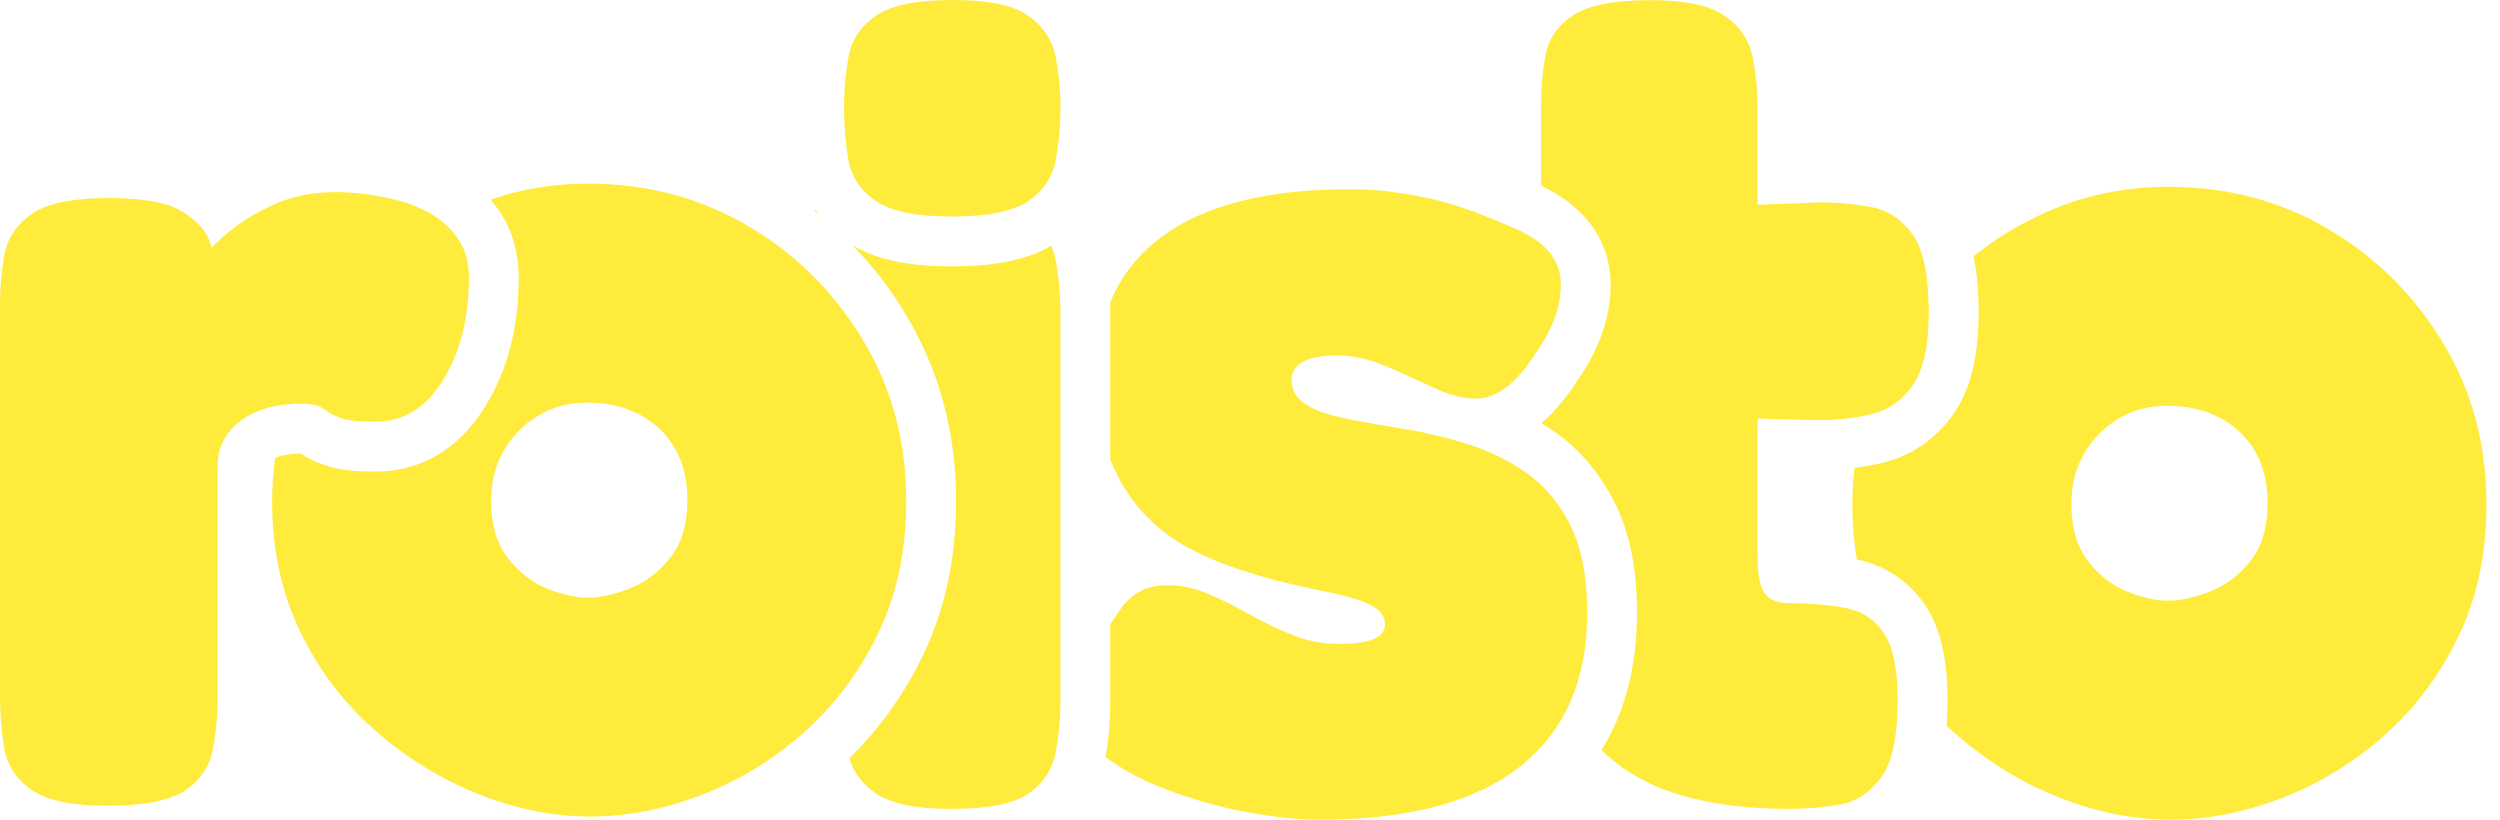
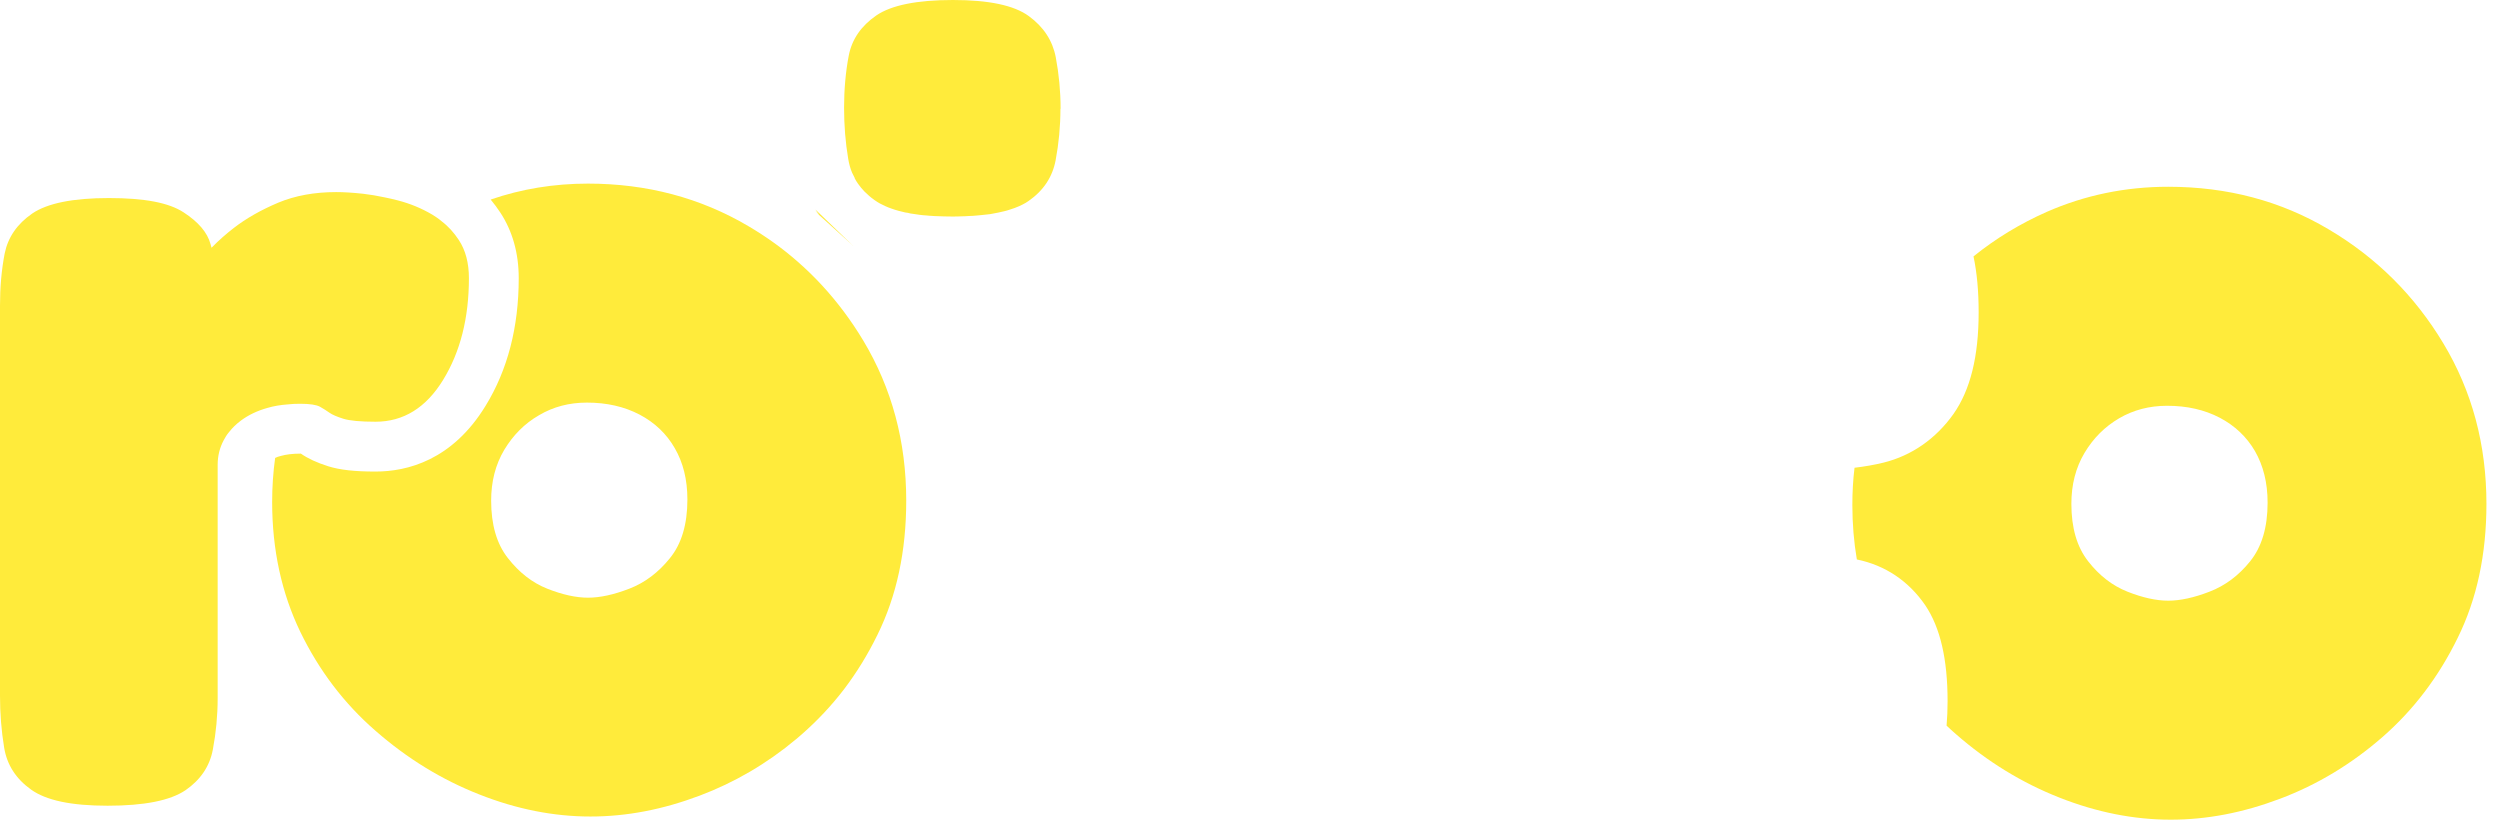
<svg xmlns="http://www.w3.org/2000/svg" width="122" height="40" viewBox="0 0 122 40" fill="none">
  <g clip-path="url(#clip0_79_112)">
    <path d="M119.238 16.761C117.835 14.425 115.97 12.569 113.635 11.19C111.3 9.803 108.689 9.114 105.81 9.114C103.71 9.114 101.731 9.528 99.883 10.339C98.585 10.914 97.393 11.636 96.307 12.512C96.477 13.315 96.558 14.215 96.558 15.244C96.558 17.401 96.153 19.031 95.326 20.207C94.466 21.415 93.29 22.234 91.92 22.575C91.458 22.688 90.987 22.769 90.501 22.826C90.428 23.418 90.395 24.026 90.395 24.642C90.395 25.559 90.469 26.451 90.614 27.302C92.001 27.586 93.144 28.356 93.955 29.54C94.685 30.627 95.042 32.159 95.042 34.219C95.042 34.632 95.025 35.029 94.993 35.411C95.139 35.557 95.293 35.686 95.447 35.824C96.988 37.17 98.666 38.2 100.499 38.922C102.323 39.643 104.14 40 105.924 40C107.707 40 109.459 39.66 111.267 38.978C113.075 38.297 114.746 37.292 116.262 35.97C117.778 34.648 119.003 33.035 119.935 31.129C120.876 29.224 121.338 27.043 121.338 24.586C121.338 21.707 120.641 19.096 119.238 16.761ZM109.808 27.391C109.248 28.088 108.583 28.583 107.821 28.875C107.067 29.167 106.394 29.313 105.81 29.313C105.226 29.313 104.561 29.167 103.823 28.875C103.086 28.583 102.445 28.088 101.902 27.391C101.35 26.686 101.083 25.753 101.083 24.586C101.083 23.653 101.294 22.826 101.723 22.104C102.153 21.383 102.713 20.823 103.418 20.41C104.115 20.004 104.894 19.802 105.753 19.802C106.726 19.802 107.578 19.996 108.324 20.385C109.062 20.774 109.637 21.318 110.043 22.015C110.448 22.721 110.659 23.556 110.659 24.529C110.659 25.737 110.375 26.686 109.808 27.391Z" fill="#FFEB3B" />
-     <path d="M94.124 15.245C94.124 16.882 93.857 18.066 93.338 18.804C92.811 19.55 92.146 20.012 91.351 20.207C91.238 20.231 91.132 20.256 91.019 20.28C90.314 20.426 89.584 20.499 88.813 20.499H88.457L85.773 20.426V27.213C85.773 27.643 85.805 27.999 85.862 28.291C85.919 28.583 86.008 28.81 86.121 28.964C86.243 29.118 86.397 29.24 86.592 29.313C86.786 29.394 87.038 29.435 87.354 29.435C87.792 29.435 88.205 29.451 88.603 29.483H88.611C89.13 29.516 89.608 29.581 90.062 29.67C90.638 29.783 91.116 30.018 91.505 30.391C91.668 30.537 91.805 30.708 91.935 30.894C92.154 31.227 92.324 31.665 92.438 32.216C92.551 32.775 92.608 33.44 92.608 34.219C92.608 34.997 92.551 35.694 92.438 36.278C92.308 36.992 92.089 37.551 91.789 37.957C91.238 38.695 90.565 39.133 89.746 39.27C88.927 39.408 88.108 39.473 87.289 39.473C85.229 39.473 83.437 39.238 81.921 38.776C80.405 38.306 79.148 37.584 78.159 36.611H78.15C79.302 34.754 79.886 32.508 79.886 29.897C79.886 27.748 79.529 25.997 78.807 24.553C78.078 23.094 77.088 21.926 75.864 21.075C75.653 20.929 75.434 20.783 75.215 20.653C75.831 20.126 76.407 19.453 76.967 18.585C78.102 16.955 78.653 15.309 78.596 13.671C78.556 12.52 78.053 10.412 75.207 9.066V5.084C75.207 4.192 75.28 3.365 75.442 2.603C75.596 1.849 76.042 1.225 76.78 0.738C77.518 0.252 78.767 0.008 80.518 0.008C82.27 0.008 83.462 0.268 84.2 0.795C84.937 1.322 85.383 1.995 85.537 2.814C85.692 3.625 85.773 4.468 85.773 5.319V9.99L88.87 9.877C89.722 9.877 90.549 9.958 91.351 10.112C92.146 10.266 92.811 10.712 93.338 11.45C93.403 11.539 93.46 11.628 93.516 11.733C93.865 12.398 94.068 13.363 94.108 14.644C94.124 14.839 94.124 15.034 94.124 15.245Z" fill="#FFEB3B" />
-     <path d="M77.454 29.897C77.454 30.156 77.446 30.407 77.43 30.651C77.422 30.821 77.414 30.983 77.397 31.145C77.365 31.518 77.316 31.883 77.243 32.232C77.195 32.508 77.13 32.775 77.057 33.035C77.025 33.148 76.992 33.27 76.96 33.383C76.943 33.408 76.935 33.44 76.927 33.473C76.879 33.627 76.822 33.773 76.765 33.919C76.7 34.089 76.635 34.259 76.554 34.413C76.465 34.608 76.368 34.794 76.262 34.981C76.254 34.997 76.246 35.013 76.238 35.038C76.124 35.224 76.011 35.411 75.889 35.589C75.768 35.767 75.638 35.946 75.492 36.116C75.492 36.124 75.476 36.14 75.468 36.148C75.33 36.319 75.184 36.481 75.03 36.635C74.957 36.716 74.884 36.789 74.803 36.862C74.722 36.943 74.641 37.024 74.551 37.097C74.422 37.219 74.292 37.324 74.154 37.43C71.957 39.141 68.713 40 64.432 40C63.345 40 62.129 39.87 60.783 39.619C59.445 39.368 58.139 38.995 56.874 38.508C56.21 38.257 55.601 37.973 55.058 37.665C54.961 37.616 54.864 37.551 54.766 37.495C54.474 37.316 54.199 37.13 53.947 36.935C54.109 36.043 54.182 35.127 54.182 34.219V30.464C54.337 30.229 54.507 29.978 54.685 29.726C54.953 29.337 55.277 29.045 55.65 28.851C56.015 28.656 56.453 28.559 56.964 28.559C57.661 28.559 58.342 28.705 59.007 28.997C59.664 29.288 60.329 29.621 60.986 29.986C61.651 30.359 62.34 30.691 63.061 30.983C63.783 31.275 64.553 31.421 65.364 31.421C66.102 31.421 66.662 31.34 67.035 31.186C67.4 31.032 67.586 30.797 67.586 30.48C67.586 30.164 67.456 29.921 67.205 29.726C66.954 29.532 66.605 29.361 66.159 29.232C65.705 29.094 65.194 28.964 64.61 28.851C64.026 28.729 63.402 28.599 62.737 28.437C62.08 28.283 61.399 28.088 60.694 27.853C59.802 27.586 58.926 27.221 58.066 26.775C57.215 26.329 56.445 25.737 55.764 24.999C55.601 24.821 55.447 24.634 55.301 24.44C55.212 24.326 55.131 24.204 55.058 24.083C54.847 23.791 54.669 23.483 54.507 23.15C54.393 22.923 54.28 22.68 54.182 22.437V15.244C54.182 15.09 54.182 14.936 54.174 14.782C54.223 14.652 54.272 14.531 54.328 14.409C54.41 14.247 54.49 14.093 54.572 13.939C54.588 13.915 54.596 13.89 54.612 13.866C54.709 13.696 54.815 13.533 54.92 13.379C55.853 12.017 57.231 10.987 59.064 10.282C60.888 9.585 63.151 9.236 65.835 9.236C66.491 9.236 67.156 9.268 67.821 9.349C68.137 9.39 68.462 9.439 68.786 9.487C69.021 9.528 69.256 9.576 69.492 9.633C69.605 9.649 69.719 9.674 69.832 9.698C70.513 9.852 71.194 10.063 71.876 10.314C72.03 10.371 72.175 10.428 72.33 10.493C72.597 10.598 72.865 10.695 73.132 10.809C73.4 10.922 73.676 11.036 73.951 11.158C75.386 11.782 76.124 12.65 76.165 13.761C76.206 14.863 75.8 16.023 74.941 17.231C74.478 17.969 74 18.528 73.513 18.893C73.027 19.266 72.524 19.453 72.022 19.453C71.786 19.453 71.543 19.428 71.284 19.38C71.267 19.38 71.243 19.372 71.227 19.363C71.146 19.347 71.056 19.323 70.967 19.299C70.821 19.258 70.675 19.209 70.521 19.153C70.432 19.12 70.343 19.088 70.254 19.047C70.165 19.015 70.075 18.966 69.978 18.926C69.67 18.788 69.362 18.642 69.046 18.496C68.794 18.382 68.543 18.261 68.283 18.155C68.21 18.115 68.145 18.09 68.073 18.058H68.064C67.918 17.993 67.789 17.936 67.643 17.872C66.824 17.523 66.013 17.345 65.194 17.345C64.724 17.345 64.326 17.401 63.994 17.491C63.661 17.588 63.418 17.726 63.264 17.904C63.11 18.074 63.029 18.285 63.029 18.512C63.029 18.942 63.175 19.282 63.467 19.534C63.759 19.793 64.148 19.996 64.635 20.15C65.121 20.304 65.689 20.442 66.329 20.555C66.97 20.677 67.659 20.791 68.405 20.912C68.794 20.969 69.183 21.042 69.581 21.131C69.597 21.131 69.613 21.139 69.629 21.148C70.254 21.277 70.886 21.448 71.527 21.642C72.597 21.966 73.578 22.445 74.478 23.069C74.592 23.142 74.697 23.223 74.803 23.312C74.859 23.361 74.924 23.41 74.981 23.466C75.062 23.531 75.135 23.596 75.208 23.669C75.508 23.961 75.784 24.285 76.043 24.642C76.141 24.78 76.238 24.926 76.327 25.08C76.433 25.259 76.538 25.445 76.635 25.64C77.179 26.726 77.454 28.145 77.454 29.897Z" fill="#FFEB3B" />
-     <path d="M51.749 15.244V34.219C51.749 35.078 51.668 35.913 51.514 36.732C51.449 37.065 51.344 37.365 51.19 37.641C50.963 38.054 50.63 38.411 50.2 38.719C49.479 39.222 48.222 39.473 46.438 39.473C44.654 39.473 43.438 39.214 42.7 38.687C42.051 38.232 41.638 37.665 41.451 36.992C42.895 35.597 44.087 33.935 45.011 32.045C46.105 29.808 46.657 27.253 46.657 24.431C46.657 21.123 45.838 18.066 44.208 15.358C43.47 14.125 42.611 12.998 41.621 11.993C41.621 11.985 41.63 11.985 41.63 11.977C41.767 12.066 41.913 12.139 42.067 12.212C42.343 12.35 42.635 12.463 42.951 12.56C43.178 12.633 43.422 12.698 43.681 12.747C43.811 12.779 43.949 12.804 44.095 12.828C44.232 12.852 44.378 12.868 44.524 12.885C44.67 12.909 44.816 12.925 44.97 12.933C45.027 12.933 45.092 12.95 45.157 12.95C45.295 12.966 45.449 12.974 45.595 12.982C45.862 12.982 46.146 12.998 46.438 12.998C47.289 12.998 48.044 12.95 48.717 12.844C48.903 12.82 49.073 12.787 49.252 12.747C49.511 12.69 49.771 12.625 50.006 12.552C50.29 12.471 50.557 12.366 50.817 12.244C50.882 12.212 50.946 12.179 51.003 12.155C51.109 12.106 51.198 12.05 51.295 11.985C51.392 12.204 51.465 12.431 51.514 12.674C51.619 13.225 51.692 13.793 51.725 14.385C51.741 14.677 51.749 14.96 51.749 15.244Z" fill="#FFEB3B" />
-     <path d="M41.614 11.977C41.614 11.977 41.622 11.985 41.622 11.993C41.622 11.985 41.63 11.985 41.63 11.977H41.614ZM39.789 10.225L39.757 10.298C39.83 10.363 39.903 10.42 39.976 10.485C39.911 10.403 39.846 10.314 39.789 10.225Z" fill="#FFEB3B" />
+     <path d="M41.614 11.977C41.614 11.977 41.622 11.985 41.622 11.993C41.622 11.985 41.63 11.985 41.63 11.977H41.614ZL39.757 10.298C39.83 10.363 39.903 10.42 39.976 10.485C39.911 10.403 39.846 10.314 39.789 10.225Z" fill="#FFEB3B" />
    <path d="M51.749 5.311C51.749 6.171 51.668 7.006 51.514 7.825C51.36 8.636 50.922 9.301 50.2 9.803C50.111 9.868 50.014 9.925 49.9 9.982C49.843 10.014 49.787 10.039 49.73 10.063C49.592 10.128 49.446 10.176 49.292 10.225C49.203 10.257 49.114 10.282 49.016 10.306C48.822 10.355 48.619 10.395 48.392 10.436C48.368 10.436 48.335 10.444 48.303 10.452C48.23 10.46 48.157 10.468 48.076 10.476C48.027 10.485 47.978 10.485 47.922 10.493C47.84 10.501 47.751 10.509 47.67 10.517C47.605 10.525 47.541 10.525 47.476 10.533C47.411 10.533 47.346 10.541 47.281 10.541C47.167 10.549 47.046 10.557 46.924 10.557C46.77 10.566 46.608 10.566 46.438 10.566C46.194 10.566 45.967 10.557 45.748 10.549C45.643 10.549 45.546 10.541 45.449 10.533C45.376 10.533 45.311 10.525 45.246 10.517C45.124 10.509 45.002 10.501 44.889 10.485C44.775 10.468 44.662 10.452 44.556 10.436C44.467 10.428 44.386 10.412 44.305 10.387C44.216 10.379 44.135 10.363 44.054 10.338C43.916 10.306 43.786 10.274 43.664 10.233C43.616 10.217 43.567 10.201 43.519 10.184C43.405 10.144 43.291 10.103 43.194 10.055C43.008 9.974 42.846 9.884 42.7 9.779C42.691 9.771 42.683 9.771 42.675 9.763C42.489 9.633 42.327 9.487 42.181 9.341C42.067 9.22 41.962 9.098 41.873 8.968C41.864 8.96 41.864 8.952 41.856 8.944C41.8 8.863 41.751 8.782 41.71 8.701C41.71 8.701 41.71 8.695 41.71 8.684C41.662 8.595 41.621 8.514 41.581 8.425C41.491 8.214 41.435 7.995 41.394 7.76C41.256 6.949 41.191 6.114 41.191 5.254C41.191 4.395 41.264 3.511 41.419 2.716C41.572 1.914 42.027 1.265 42.764 0.754C43.502 0.251 44.751 0 46.503 0C48.254 0 49.487 0.259 50.208 0.787C50.93 1.314 51.368 1.987 51.522 2.797C51.676 3.616 51.757 4.452 51.757 5.311H51.749Z" fill="#FFEB3B" />
    <path d="M42.124 16.614C41.832 16.128 41.516 15.658 41.183 15.212C40.51 14.312 39.764 13.501 38.929 12.771C38.191 12.122 37.388 11.547 36.521 11.036C34.185 9.657 31.574 8.96 28.696 8.96C27.034 8.96 25.452 9.219 23.944 9.738C24.114 9.941 24.268 10.152 24.414 10.371C25.006 11.271 25.314 12.349 25.314 13.574C25.314 15.966 24.771 18.058 23.693 19.809C22.071 22.461 19.874 23.012 18.325 23.012C17.295 23.012 16.581 22.931 16.014 22.753C15.454 22.574 15.033 22.38 14.684 22.137H14.652C14.279 22.137 13.962 22.177 13.703 22.25C13.598 22.274 13.508 22.307 13.427 22.347C13.33 23.045 13.281 23.766 13.281 24.496C13.281 26.831 13.743 28.94 14.652 30.829C15.568 32.718 16.792 34.332 18.333 35.67C19.874 37.016 21.552 38.046 23.385 38.767C25.209 39.489 27.025 39.846 28.809 39.846C30.593 39.846 32.345 39.505 34.153 38.824C35.848 38.184 37.421 37.267 38.856 36.067C38.953 35.986 39.051 35.897 39.148 35.816C39.894 35.159 40.575 34.437 41.183 33.643C41.799 32.832 42.351 31.94 42.821 30.975C43.762 29.069 44.224 26.888 44.224 24.431C44.224 21.553 43.526 18.95 42.124 16.614ZM32.693 27.237C32.134 27.934 31.469 28.437 30.707 28.729C29.953 29.021 29.28 29.167 28.696 29.167C28.112 29.167 27.447 29.021 26.709 28.729C25.971 28.437 25.331 27.934 24.787 27.237C24.236 26.54 23.968 25.599 23.968 24.431C23.968 23.499 24.179 22.672 24.609 21.95C25.039 21.236 25.598 20.669 26.304 20.263C27.001 19.85 27.779 19.647 28.639 19.647C29.612 19.647 30.463 19.842 31.209 20.231C31.947 20.62 32.523 21.163 32.928 21.869C33.334 22.566 33.545 23.401 33.545 24.375C33.545 25.583 33.261 26.54 32.693 27.237Z" fill="#FFEB3B" />
    <path d="M22.883 13.574C22.883 15.52 22.461 17.174 21.626 18.536C20.791 19.899 19.688 20.58 18.326 20.58C17.588 20.58 17.061 20.531 16.753 20.434C16.444 20.336 16.217 20.239 16.079 20.142C15.942 20.044 15.788 19.947 15.617 19.85C15.439 19.753 15.114 19.704 14.652 19.704C14.433 19.704 14.231 19.712 14.028 19.736C13.679 19.761 13.355 19.817 13.047 19.907C12.56 20.044 12.13 20.247 11.758 20.523C11.53 20.693 11.336 20.88 11.174 21.09C11.068 21.212 10.987 21.35 10.914 21.488C10.72 21.853 10.622 22.25 10.622 22.68V34.064C10.622 34.924 10.541 35.759 10.387 36.578C10.233 37.397 9.787 38.054 9.049 38.565C8.303 39.067 7.038 39.319 5.254 39.319C3.47 39.319 2.254 39.059 1.516 38.532C0.778 38.005 0.341 37.324 0.203 36.489C0.065 35.654 0 34.802 0 33.951V14.92C0 14.02 0.073 13.177 0.227 12.374C0.389 11.579 0.835 10.93 1.573 10.42C2.311 9.917 3.56 9.665 5.311 9.665C7.063 9.665 8.238 9.892 8.96 10.363C9.682 10.833 10.12 11.344 10.274 11.912C10.29 11.976 10.306 12.033 10.322 12.09C10.687 11.717 11.052 11.401 11.409 11.125C12.017 10.655 12.731 10.249 13.574 9.892C14.409 9.544 15.35 9.374 16.404 9.374C16.753 9.374 17.19 9.398 17.717 9.455C18.058 9.495 18.407 9.552 18.78 9.633C18.982 9.674 19.193 9.722 19.412 9.779C20.012 9.933 20.58 10.168 21.099 10.476C21.253 10.574 21.407 10.671 21.545 10.793C21.877 11.044 22.153 11.352 22.388 11.709C22.721 12.212 22.883 12.836 22.883 13.574Z" fill="#FFEB3B" />
  </g>
  <defs>
    <clipPath id="clip0_79_112">
      <rect width="121.338" height="40" fill="white" />
    </clipPath>
  </defs>
</svg>